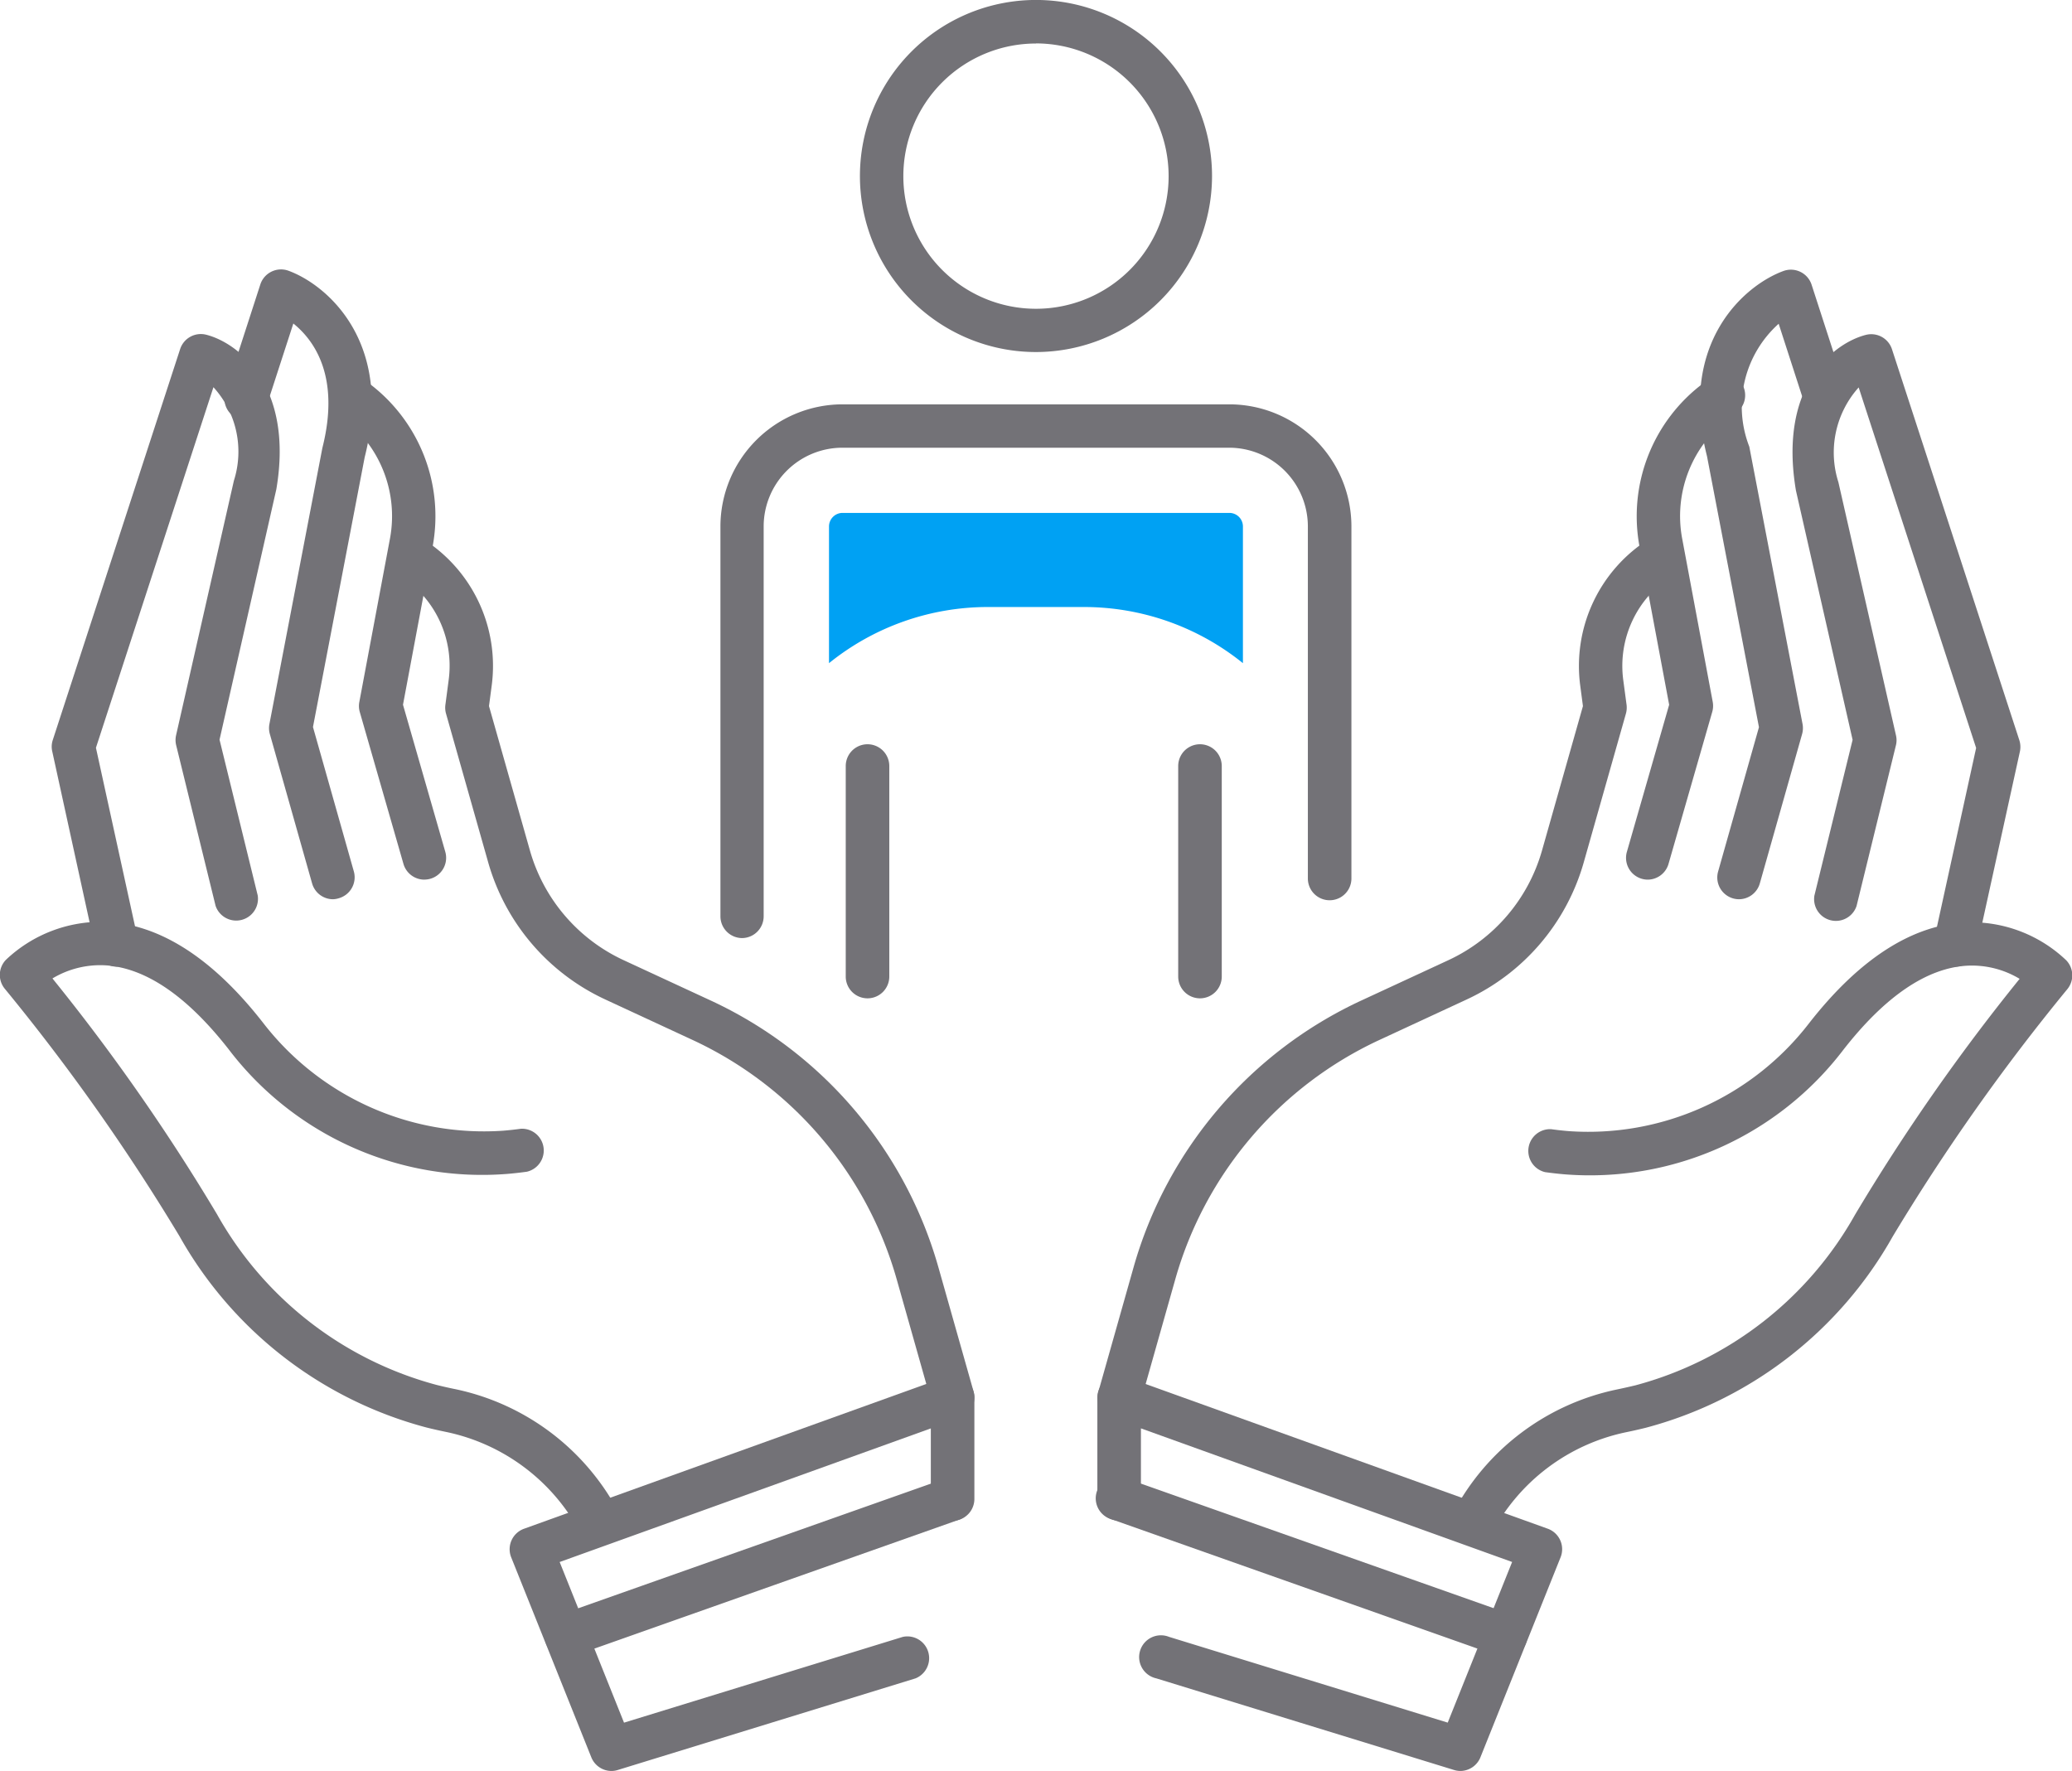
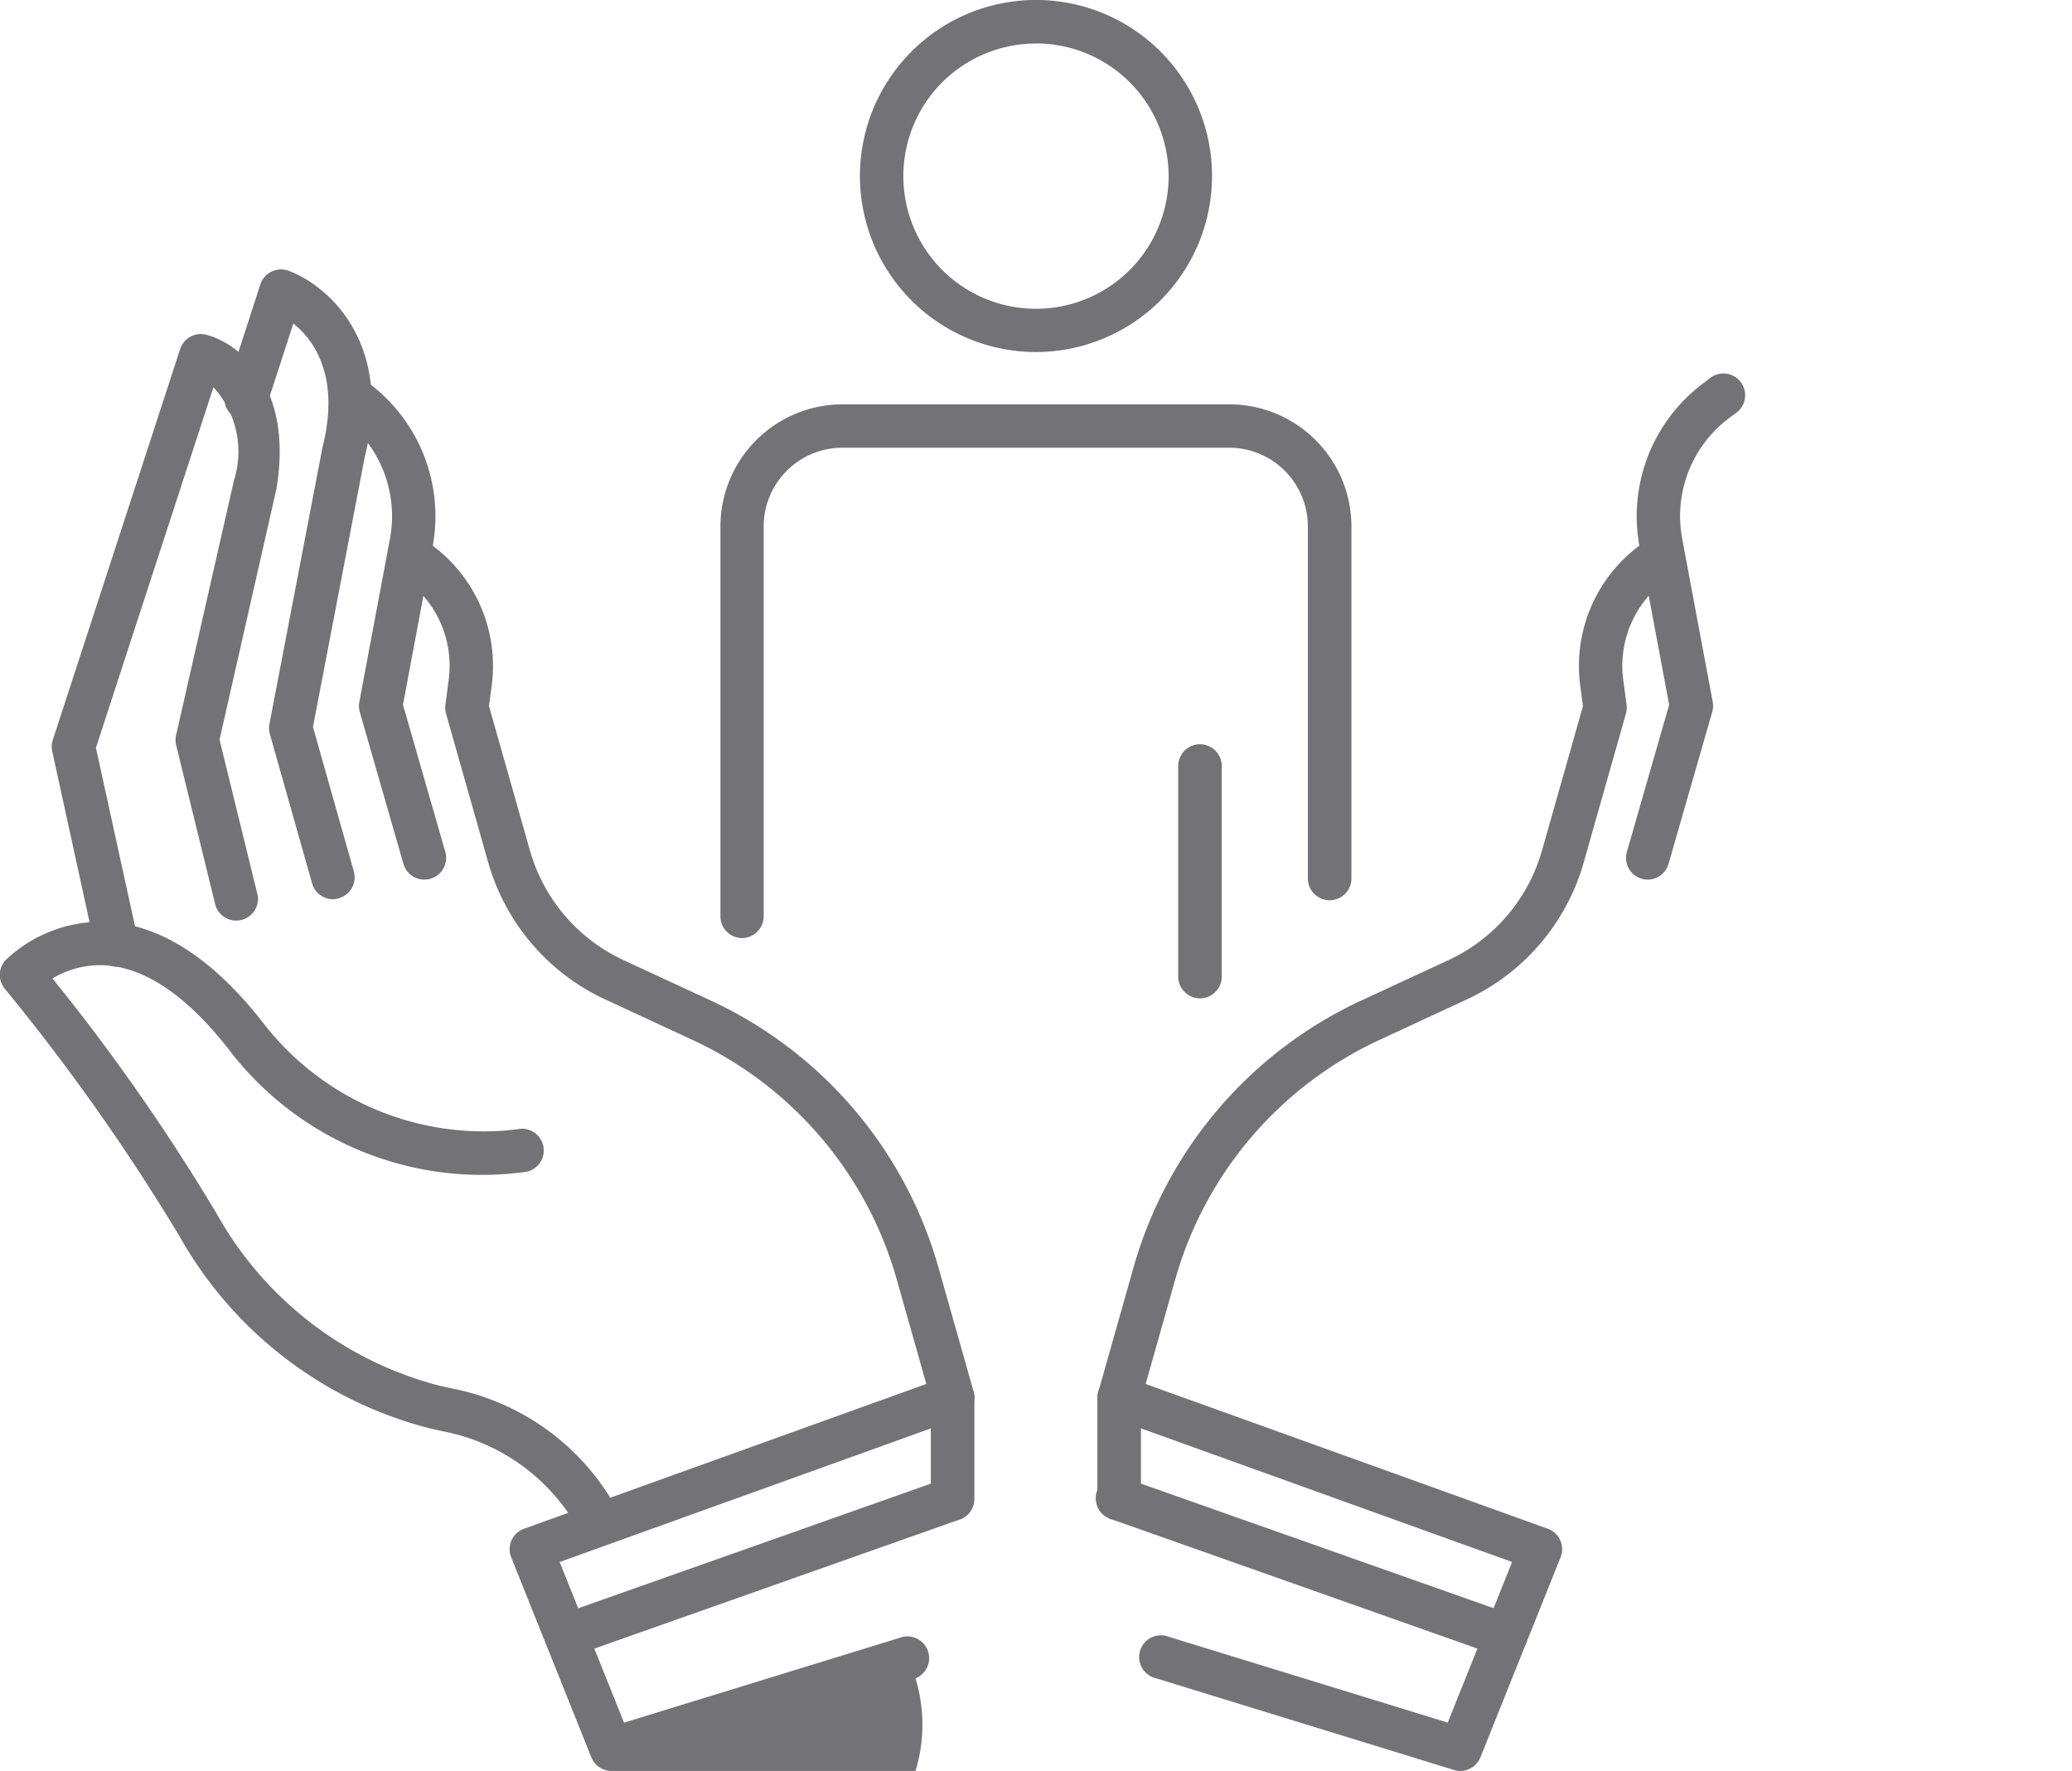
<svg xmlns="http://www.w3.org/2000/svg" id="Grupo_1650" data-name="Grupo 1650" width="57.081" height="48.791" viewBox="0 0 57.081 48.791">
  <g id="Grupo_163" data-name="Grupo 163" transform="translate(0 7.427)">
    <g id="Grupo_153" data-name="Grupo 153" transform="translate(0 0)">
      <g id="Grupo_152" data-name="Grupo 152">
        <g id="Grupo_149" data-name="Grupo 149">
          <g id="Grupo_144" data-name="Grupo 144" transform="translate(10.659 7.284)">
            <path id="Caminho_437" data-name="Caminho 437" d="M3629.781,810.385a.6.6,0,0,1-.575-.435l-.967-3.418a10.383,10.383,0,0,0-5.628-6.6l-2.4-1.113a5.958,5.958,0,0,1-3.228-3.782l-1.161-4.095a.6.6,0,0,1-.017-.242l.091-.689a2.933,2.933,0,0,0-1.361-2.877l-.06-.036a.6.6,0,0,1,.629-1.017l.06.037a4.132,4.132,0,0,1,1.917,4.051l-.075.566,1.127,3.976a4.766,4.766,0,0,0,2.581,3.024l2.4,1.112a11.576,11.576,0,0,1,6.275,7.358l.968,3.418a.6.6,0,0,1-.576.761Z" transform="translate(-3614.194 -785.993)" fill="#737277" />
          </g>
          <g id="Grupo_145" data-name="Grupo 145" transform="translate(0 17.972)">
            <path id="Caminho_438" data-name="Caminho 438" d="M3603.98,829.992a.6.6,0,0,1-.529-.319,5.44,5.44,0,0,0-3.714-2.81c-.185-.038-.367-.079-.543-.123a11.049,11.049,0,0,1-6.8-5.269,57.226,57.226,0,0,0-4.81-6.814.6.6,0,0,1,.027-.8,3.81,3.81,0,0,1,2.771-1.046c1.479.073,2.931,1.007,4.314,2.779a7.681,7.681,0,0,0,6.629,2.973q.236-.02.478-.053a.6.6,0,0,1,.161,1.184c-.182.025-.359.045-.536.06a8.773,8.773,0,0,1-7.676-3.428c-1.152-1.476-2.3-2.256-3.411-2.319a2.56,2.56,0,0,0-1.447.362,55.961,55.961,0,0,1,4.535,6.5,9.849,9.849,0,0,0,6.052,4.7c.16.04.326.078.494.112a6.622,6.622,0,0,1,4.53,3.423.6.6,0,0,1-.528.877Z" transform="translate(-3587.449 -812.811)" fill="#737277" />
          </g>
          <g id="Grupo_146" data-name="Grupo 146" transform="translate(1.425 1.773)">
            <path id="Caminho_439" data-name="Caminho 439" d="M3592.816,789.6a.6.6,0,0,1-.584-.47l-1.194-5.462a.585.585,0,0,1,.015-.313l3.509-10.772a.6.6,0,0,1,.714-.395c.88.221,2.421,1.4,1.936,4.258l-1.565,6.9,1.052,4.292a.6.6,0,0,1-1.161.285l-1.087-4.429a.606.606,0,0,1,0-.275l1.591-7.007a2.635,2.635,0,0,0-.563-2.577l-3.237,9.934,1.16,5.3a.6.6,0,0,1-.457.712A.612.612,0,0,1,3592.816,789.6Z" transform="translate(-3591.024 -772.167)" fill="#737277" />
          </g>
          <g id="Grupo_147" data-name="Grupo 147" transform="translate(6.202)">
            <path id="Caminho_440" data-name="Caminho 440" d="M3605.98,785.065a.6.6,0,0,1-.575-.436l-1.164-4.115a.594.594,0,0,1-.012-.275l1.459-7.608c.5-1.973-.233-2.973-.8-3.428l-.714,2.2a.6.6,0,1,1-1.137-.368l.942-2.909a.6.6,0,0,1,.775-.377c1.075.395,2.9,1.978,2.1,5.137l-1.425,7.434,1.126,3.979a.6.6,0,0,1-.413.738A.587.587,0,0,1,3605.98,785.065Z" transform="translate(-3603.009 -767.717)" fill="#737277" />
          </g>
          <g id="Grupo_148" data-name="Grupo 148" transform="translate(9.047 2.9)">
            <path id="Caminho_441" data-name="Caminho 441" d="M3612.788,788.9a.6.6,0,0,1-.573-.433l-1.205-4.191A.59.59,0,0,1,3611,784l.845-4.506a3.376,3.376,0,0,0-1.316-3.326l-.133-.1a.6.6,0,0,1,.708-.963l.133.1a4.574,4.574,0,0,1,1.783,4.509l-.818,4.367,1.166,4.055a.6.6,0,0,1-.575.763Z" transform="translate(-3610.147 -774.992)" fill="#737277" />
          </g>
        </g>
        <g id="Grupo_150" data-name="Grupo 150" transform="translate(14.04 30.478)">
-           <path id="Caminho_442" data-name="Caminho 442" d="M3625.483,855.077a.6.6,0,0,1-.556-.376l-2.208-5.512a.6.6,0,0,1,.353-.785l11.608-4.178a.6.6,0,0,1,.8.562v2.795a.6.6,0,1,1-1.2,0v-1.944l-10.225,3.681,1.773,4.426,7.679-2.363a.6.6,0,0,1,.351,1.143l-8.205,2.525A.6.6,0,0,1,3625.483,855.077Z" transform="translate(-3622.677 -844.19)" fill="#737277" />
+           <path id="Caminho_442" data-name="Caminho 442" d="M3625.483,855.077a.6.6,0,0,1-.556-.376l-2.208-5.512a.6.6,0,0,1,.353-.785l11.608-4.178a.6.6,0,0,1,.8.562v2.795a.6.6,0,1,1-1.2,0v-1.944l-10.225,3.681,1.773,4.426,7.679-2.363a.6.6,0,0,1,.351,1.143A.6.6,0,0,1,3625.483,855.077Z" transform="translate(-3622.677 -844.19)" fill="#737277" />
        </g>
        <g id="Grupo_151" data-name="Grupo 151" transform="translate(14.994 33.273)">
          <path id="Caminho_443" data-name="Caminho 443" d="M3625.668,856.164a.6.6,0,0,1-.2-1.162l10.654-3.766a.6.6,0,0,1,.4,1.127l-10.654,3.766A.593.593,0,0,1,3625.668,856.164Z" transform="translate(-3625.071 -851.202)" fill="#737277" />
        </g>
      </g>
    </g>
    <g id="Grupo_162" data-name="Grupo 162" transform="translate(30.236 0)">
      <g id="Grupo_159" data-name="Grupo 159">
        <g id="Grupo_154" data-name="Grupo 154" transform="translate(0 7.284)">
          <path id="Caminho_444" data-name="Caminho 444" d="M3663.912,810.385a.619.619,0,0,1-.163-.023.6.6,0,0,1-.412-.738l.967-3.418a11.58,11.58,0,0,1,6.275-7.358l2.4-1.112a4.765,4.765,0,0,0,2.58-3.024l1.127-3.976-.075-.567a4.132,4.132,0,0,1,1.917-4.05l.058-.036a.6.6,0,0,1,.632,1.015l-.059.036a2.936,2.936,0,0,0-1.363,2.878l.092.689a.614.614,0,0,1-.018.242l-1.161,4.095a5.958,5.958,0,0,1-3.228,3.782l-2.4,1.113a10.386,10.386,0,0,0-5.627,6.6l-.967,3.418A.6.6,0,0,1,3663.912,810.385Z" transform="translate(-3663.314 -785.993)" fill="#737277" />
        </g>
        <g id="Grupo_155" data-name="Grupo 155" transform="translate(9.716 17.972)">
-           <path id="Caminho_445" data-name="Caminho 445" d="M3688.289,829.992a.6.6,0,0,1-.528-.877,6.622,6.622,0,0,1,4.53-3.423q.253-.053.5-.112a9.854,9.854,0,0,0,6.052-4.7,55.861,55.861,0,0,1,4.535-6.5,2.545,2.545,0,0,0-1.448-.362c-1.11.063-2.258.843-3.41,2.32a8.778,8.778,0,0,1-7.678,3.428c-.173-.015-.352-.035-.534-.06a.6.6,0,0,1,.162-1.184c.161.022.32.04.477.053a7.683,7.683,0,0,0,6.631-2.972c1.383-1.771,2.834-2.706,4.314-2.779a3.792,3.792,0,0,1,2.772,1.047.6.6,0,0,1,.027.795,57.221,57.221,0,0,0-4.81,6.814,11.051,11.051,0,0,1-6.8,5.268q-.265.066-.543.123a5.433,5.433,0,0,0-3.712,2.81A.6.6,0,0,1,3688.289,829.992Z" transform="translate(-3687.692 -812.811)" fill="#737277" />
-         </g>
+           </g>
        <g id="Grupo_156" data-name="Grupo 156" transform="translate(19.142 1.774)">
-           <path id="Caminho_446" data-name="Caminho 446" d="M3715.83,789.6a.619.619,0,0,1-.129-.014.6.6,0,0,1-.456-.712l1.161-5.3-3.236-9.933a2.686,2.686,0,0,0-.559,2.609l1.586,6.973a.582.582,0,0,1,0,.275l-1.085,4.429a.6.6,0,0,1-1.162-.284l1.053-4.293-1.561-6.868c-.489-2.895,1.05-4.069,1.932-4.29a.6.6,0,0,1,.713.395l3.509,10.772a.609.609,0,0,1,.016.313l-1.2,5.462A.6.6,0,0,1,3715.83,789.6Z" transform="translate(-3711.344 -772.168)" fill="#737277" />
-         </g>
+           </g>
        <g id="Grupo_157" data-name="Grupo 157" transform="translate(16.595)">
-           <path id="Caminho_447" data-name="Caminho 447" d="M3706.029,785.065a.6.6,0,0,1-.575-.761l1.126-3.979-1.432-7.469c-.793-3.125,1.031-4.707,2.107-5.1a.6.6,0,0,1,.775.377l.942,2.908a.6.6,0,0,1-1.137.369l-.712-2.2a3.06,3.06,0,0,0-.809,3.386l1.467,7.642a.611.611,0,0,1-.012.275l-1.165,4.115A.6.6,0,0,1,3706.029,785.065Z" transform="translate(-3704.954 -767.717)" fill="#737277" />
-         </g>
+           </g>
        <g id="Grupo_158" data-name="Grupo 158" transform="translate(14.559 2.9)">
          <path id="Caminho_448" data-name="Caminho 448" d="M3700.444,788.9a.591.591,0,0,1-.166-.024.6.6,0,0,1-.41-.74l1.165-4.054-.818-4.367a4.575,4.575,0,0,1,1.784-4.51l.131-.1a.6.6,0,1,1,.708.963l-.132.1a3.373,3.373,0,0,0-1.316,3.326l.843,4.506a.6.6,0,0,1-.012.275l-1.205,4.19A.6.6,0,0,1,3700.444,788.9Z" transform="translate(-3699.845 -774.992)" fill="#737277" />
        </g>
      </g>
      <g id="Grupo_160" data-name="Grupo 160" transform="translate(0 30.478)">
        <path id="Caminho_449" data-name="Caminho 449" d="M3673.313,855.077a.6.6,0,0,1-.176-.027l-8.205-2.525a.6.6,0,1,1,.352-1.143l7.678,2.363,1.774-4.426-10.226-3.681v1.944a.6.6,0,0,1-1.2,0v-2.795a.6.6,0,0,1,.8-.562l11.609,4.178a.6.6,0,0,1,.353.785l-2.209,5.512A.6.6,0,0,1,3673.313,855.077Z" transform="translate(-3663.315 -844.19)" fill="#737277" />
      </g>
      <g id="Grupo_161" data-name="Grupo 161" transform="translate(0 33.273)">
        <path id="Caminho_450" data-name="Caminho 450" d="M3674.566,856.164a.581.581,0,0,1-.2-.035l-10.654-3.766a.6.6,0,1,1,.4-1.127L3674.766,855a.6.6,0,0,1-.2,1.162Z" transform="translate(-3663.315 -851.202)" fill="#737277" />
      </g>
    </g>
  </g>
  <g id="Grupo_164" data-name="Grupo 164" transform="translate(32.46 20.51)">
    <path id="Caminho_451" data-name="Caminho 451" d="M3669.494,807.539a.6.6,0,0,1-.6-.6v-5.8a.6.6,0,0,1,1.2,0v5.8A.6.6,0,0,1,3669.494,807.539Z" transform="translate(-3668.896 -800.544)" fill="#737277" />
  </g>
  <g id="Grupo_165" data-name="Grupo 165" transform="translate(23.301 20.51)">
-     <path id="Caminho_452" data-name="Caminho 452" d="M3646.511,807.539a.6.6,0,0,1-.6-.6v-5.8a.6.6,0,0,1,1.2,0v5.8A.6.6,0,0,1,3646.511,807.539Z" transform="translate(-3645.913 -800.544)" fill="#737277" />
-   </g>
+     </g>
  <g id="Grupo_166" data-name="Grupo 166" transform="translate(23.69)">
    <path id="Caminho_453" data-name="Caminho 453" d="M3651.741,758.782a4.85,4.85,0,1,1,4.85-4.849A4.855,4.855,0,0,1,3651.741,758.782Zm0-8.5a3.654,3.654,0,1,0,3.654,3.654A3.658,3.658,0,0,0,3651.741,750.279Z" transform="translate(-3646.891 -749.083)" fill="#737277" />
  </g>
  <g id="Grupo_167" data-name="Grupo 167" transform="translate(19.848 11.142)">
    <path id="Caminho_454" data-name="Caminho 454" d="M3637.849,791.742a.6.6,0,0,1-.6-.6V780.4a3.368,3.368,0,0,1,3.364-3.363h10.656a3.366,3.366,0,0,1,3.363,3.363v9.7a.6.6,0,1,1-1.2,0v-9.7a2.17,2.17,0,0,0-2.168-2.168h-10.656a2.17,2.17,0,0,0-2.168,2.168v10.742A.6.6,0,0,1,3637.849,791.742Z" transform="translate(-3637.25 -777.039)" fill="#737277" />
  </g>
  <g id="Grupo_168" data-name="Grupo 168" transform="translate(22.838 14.131)">
-     <path id="Caminho_455" data-name="Caminho 455" d="M3655.783,784.539h-10.657a.374.374,0,0,0-.374.374v3.766h0a6.965,6.965,0,0,1,4.377-1.547h2.649a6.966,6.966,0,0,1,4.377,1.547h0v-3.766A.374.374,0,0,0,3655.783,784.539Z" transform="translate(-3644.752 -784.539)" fill="#00a1f3" />
-   </g>
+     </g>
</svg>